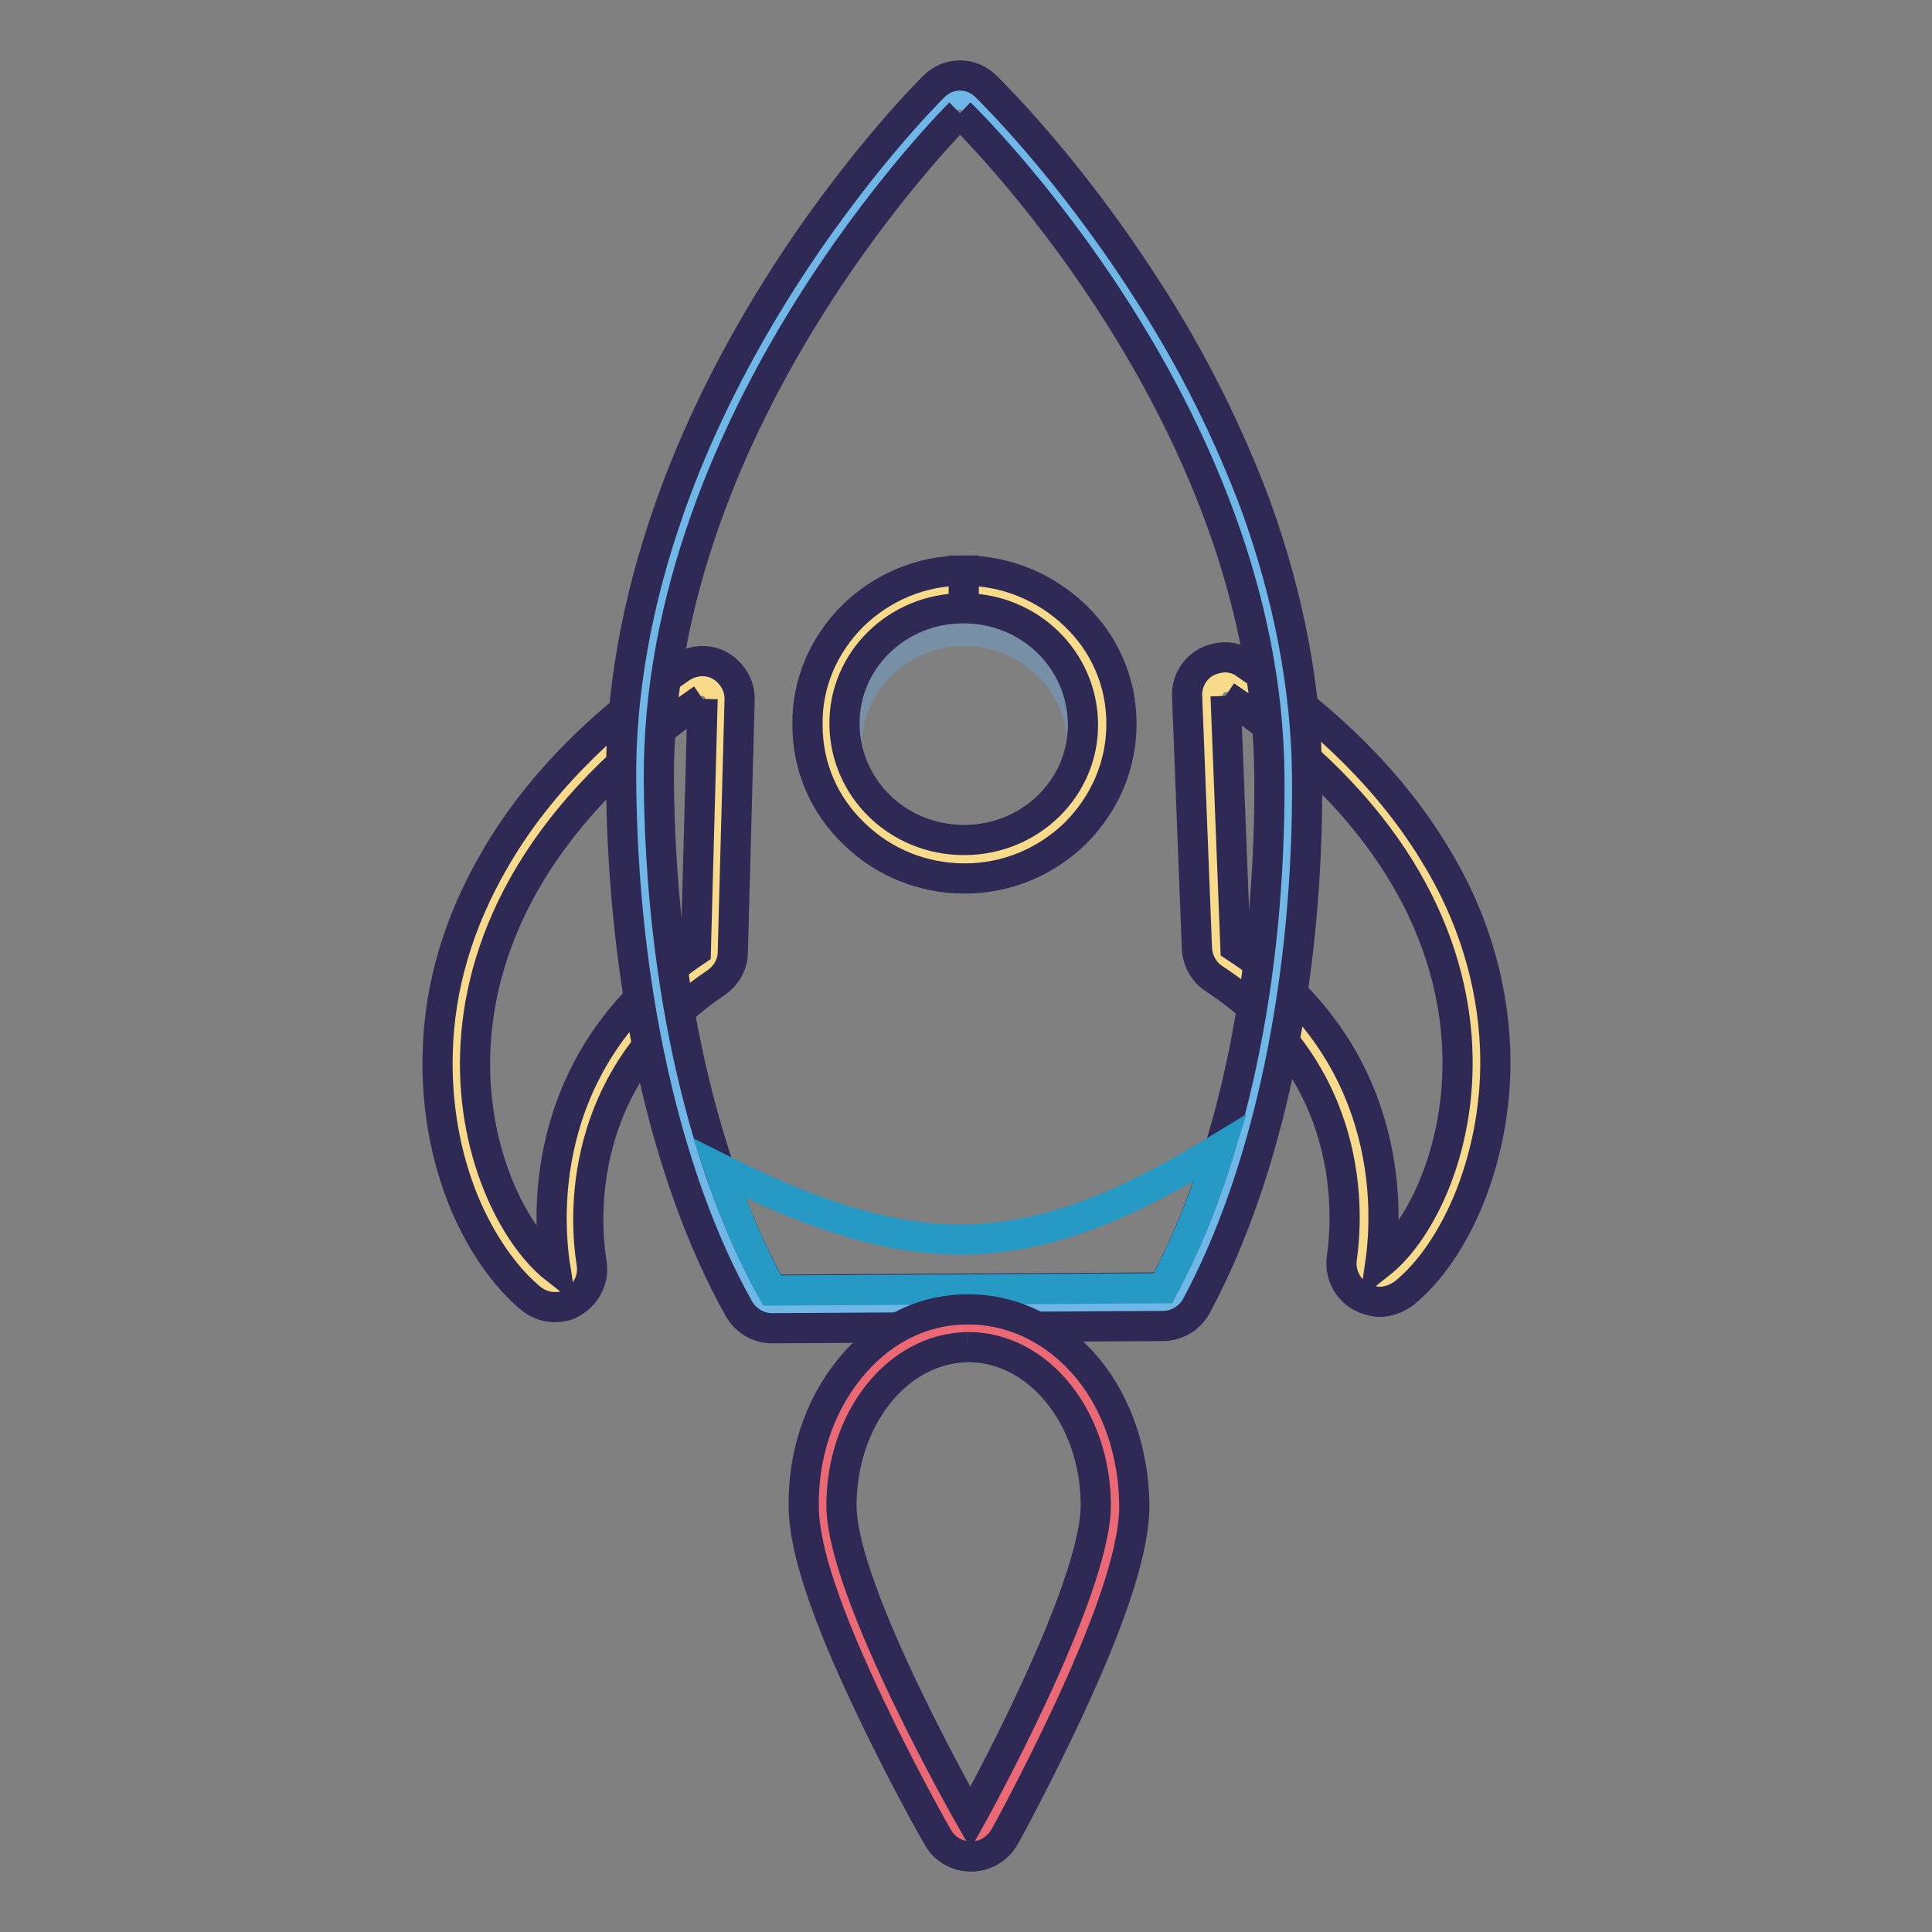
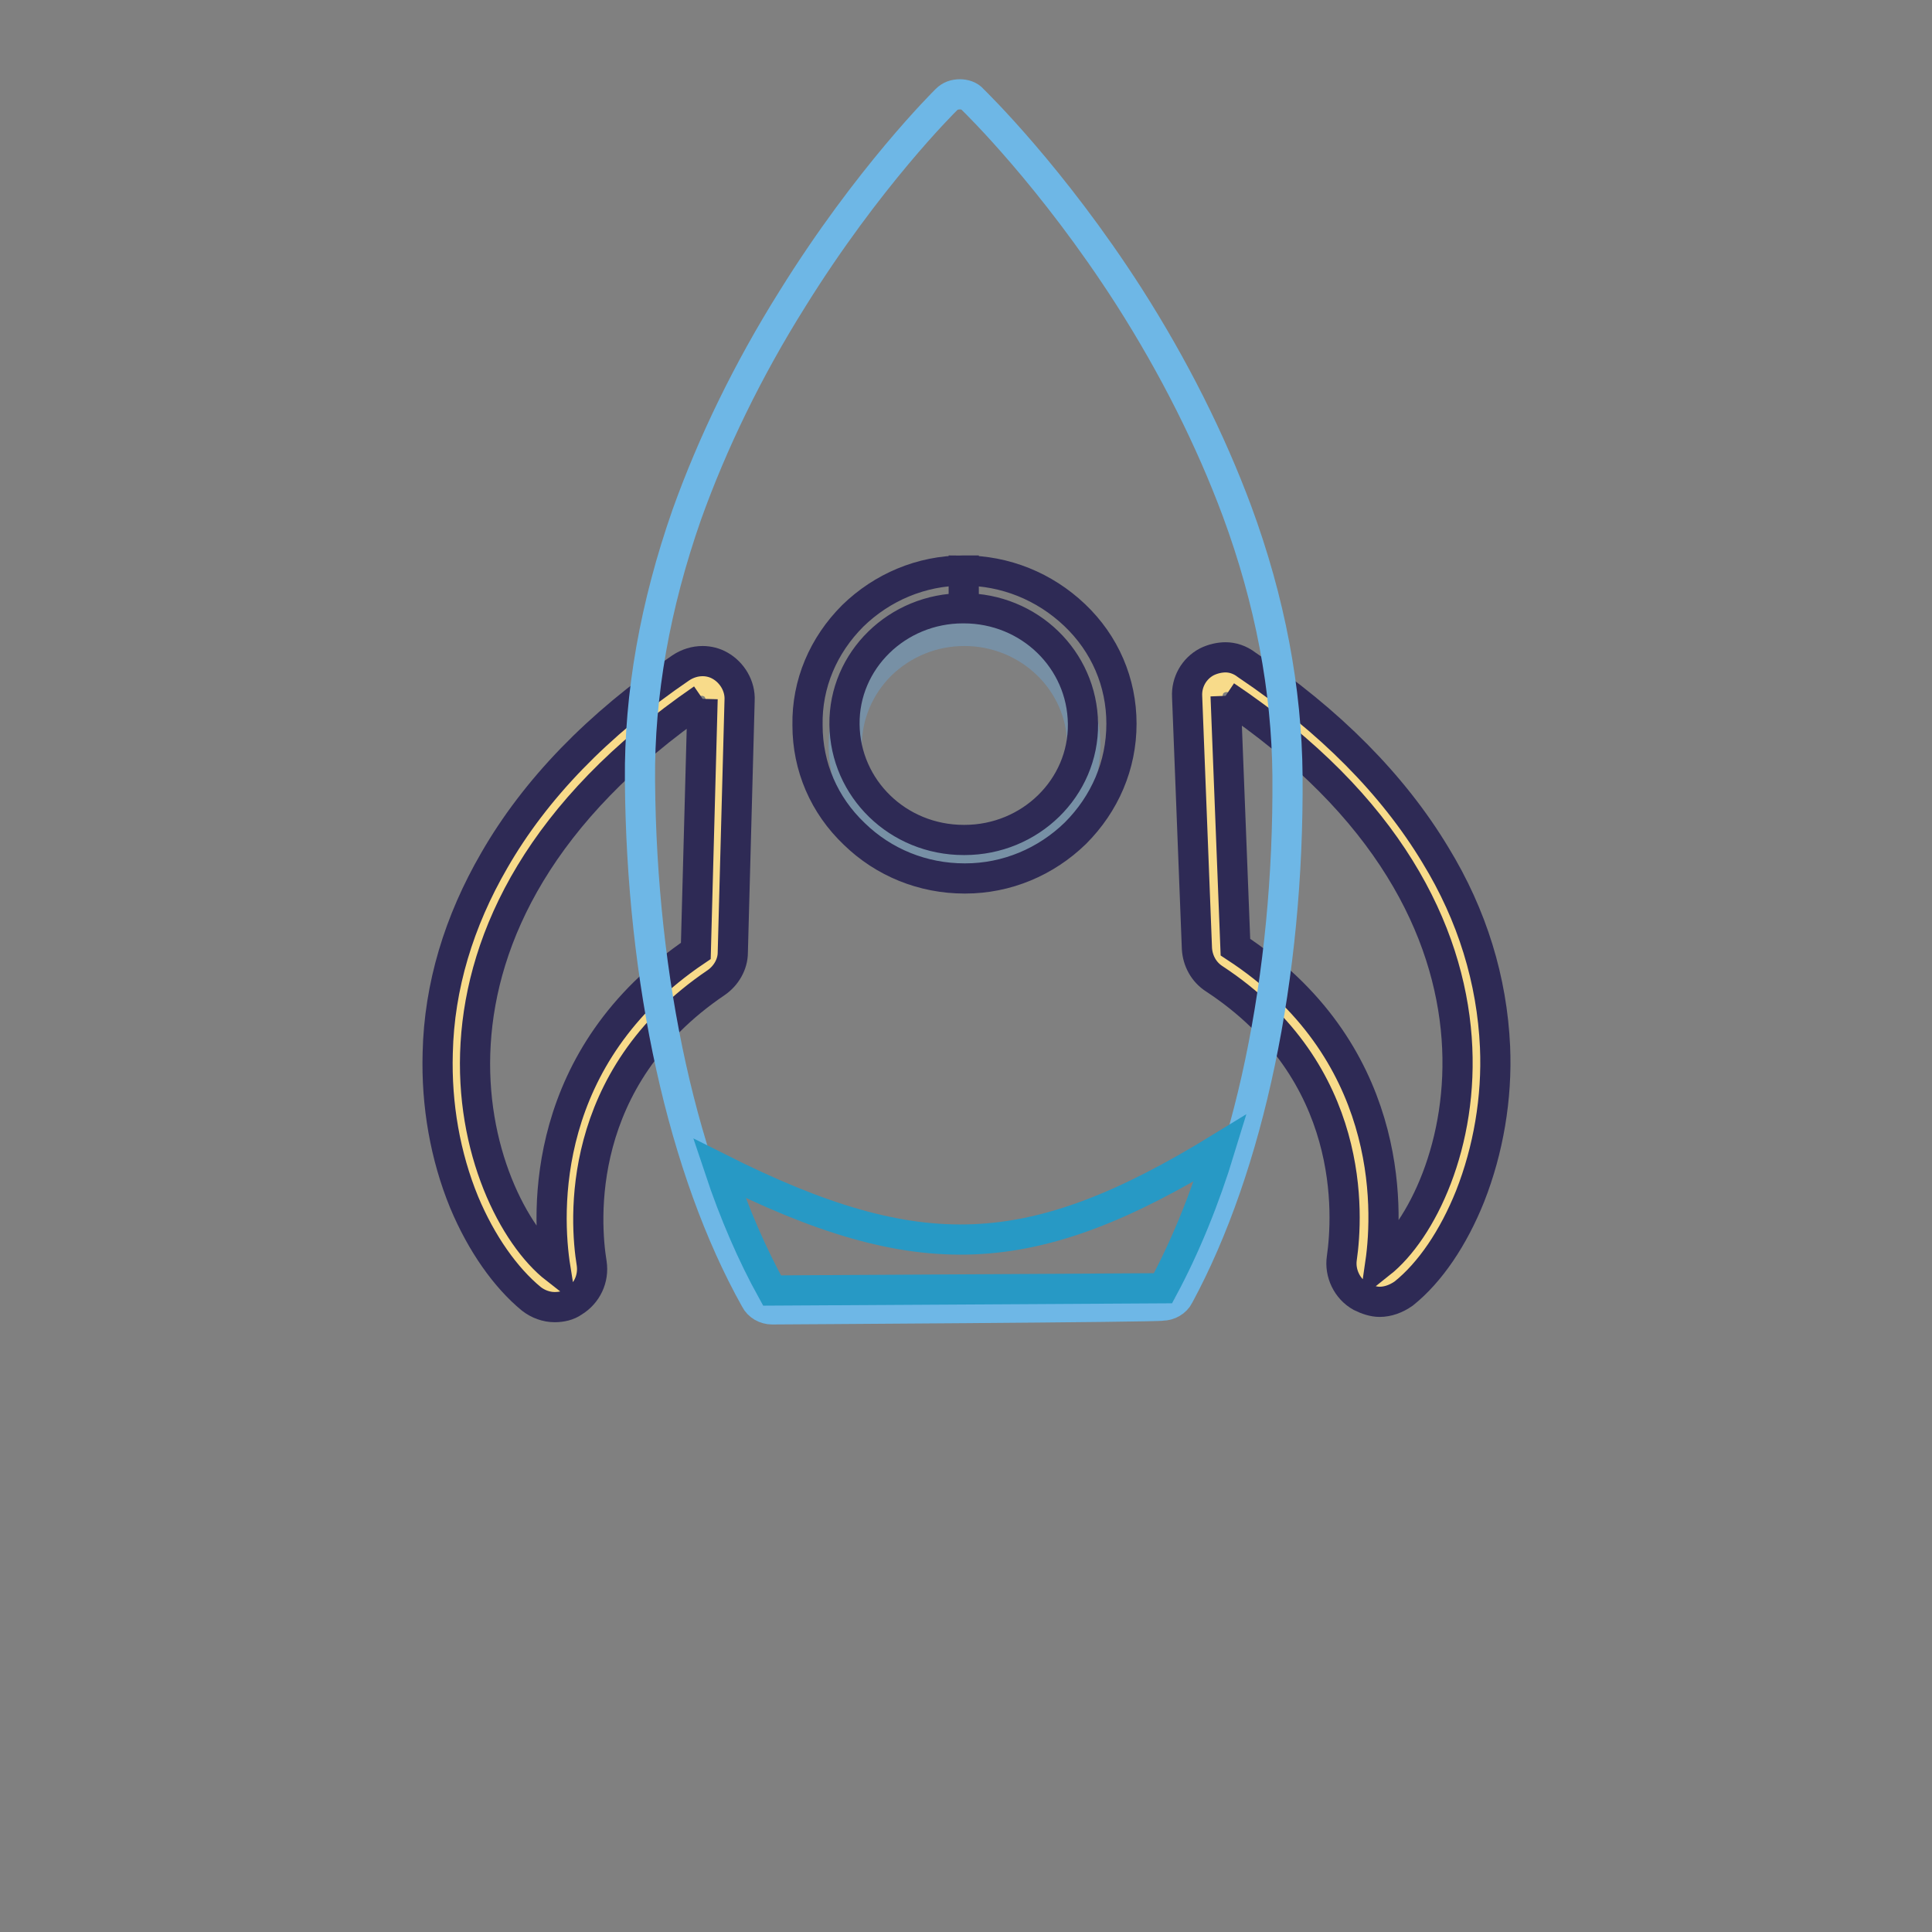
<svg xmlns="http://www.w3.org/2000/svg" version="1.1" x="0px" y="0px" viewBox="0 0 256 256" enable-background="new 0 0 256 256" xml:space="preserve">
  <rect x="0" y="0" width="256" height="256" fill="#808080" stroke="none" />
  <g>
    <path stroke-width="4" fill-opacity="0" stroke="#f8db8a" d="M73.5,170.6c-0.6,0-1.1-0.2-1.6-0.5c-5.9-4.6-12-16.1-11.5-30.5c0.4-12.8,6.1-31.8,31.2-49 c0.4-0.3,0.9-0.4,1.4-0.4c0.4,0,0.8,0.1,1.2,0.3c0.8,0.4,1.3,1.3,1.3,2.3L94.6,126c0,0.8-0.4,1.6-1.1,2 c-20,13.4-18.5,33.7-17.5,39.6c0.2,1-0.3,2-1.2,2.6C74.4,170.5,74,170.6,73.5,170.6z" />
    <path stroke-width="4" fill-opacity="0" stroke="#2e2a55" d="M93.1,92.6l-0.9,33.4c-20.6,13.9-19.8,34.6-18.6,42.1C62.6,159.5,49.9,122.3,93.1,92.6 M93.1,87.6 c-1,0-2,0.3-2.9,0.9c-11,7.5-19.3,16.1-24.7,25.5c-4.7,8.1-7.3,16.7-7.5,25.5c-0.2,6.9,1,13.7,3.5,19.8c2.3,5.5,5.5,10,8.9,12.8 c0.9,0.7,2,1.1,3.1,1.1c0.9,0,1.8-0.2,2.5-0.7c1.8-1.1,2.7-3.1,2.4-5.1c-0.9-5.5-2.3-24.5,16.5-37.2c1.3-0.9,2.2-2.4,2.2-4 l0.9-33.4c0.1-1.9-1-3.7-2.6-4.6C94.7,87.8,93.9,87.6,93.1,87.6L93.1,87.6z" />
    <path stroke-width="4" fill-opacity="0" stroke="#f8db8a" d="M182.9,169.9c-0.4,0-0.9-0.1-1.3-0.3c-0.9-0.5-1.4-1.5-1.2-2.5c0.9-5.9,2.1-26.2-18-39.4 c-0.7-0.4-1.1-1.2-1.1-2l-1.3-33.4c0-1,0.4-1.8,1.3-2.3c0.4-0.2,0.8-0.3,1.2-0.3c0.5,0,1,0.1,1.4,0.4c25.3,17,31.3,35.8,31.8,48.7 c0.6,14.4-5.3,25.9-11.1,30.6C184,169.7,183.4,169.9,182.9,169.9z" />
    <path stroke-width="4" fill-opacity="0" stroke="#2e2a55" d="M162.4,92.2c43.5,29.2,31.3,66.6,20.5,75.2c1.1-7.6,1.6-28.3-19.2-41.9L162.4,92.2 M162.4,87.1 c-0.8,0-1.7,0.2-2.5,0.6c-1.7,0.9-2.7,2.7-2.6,4.6l1.3,33.4c0.1,1.6,0.9,3.1,2.3,4c18.9,12.4,17.7,31.4,16.9,37 c-0.3,2,0.7,4.1,2.5,5.1c0.8,0.4,1.7,0.7,2.5,0.7c1.1,0,2.2-0.4,3.2-1.1c3.5-2.8,6.6-7.4,8.8-12.9c2.4-6.1,3.6-13,3.3-19.8 c-0.4-8.8-3-17.4-7.9-25.4c-5.6-9.3-14-17.8-25-25.2C164.3,87.4,163.3,87.1,162.4,87.1L162.4,87.1z" />
-     <path stroke-width="4" fill-opacity="0" stroke="#ffffff" d="M112,98.7c0,8.5,7.1,15.3,15.8,15.3c8.7,0,15.8-6.9,15.8-15.3c0-8.5-7.1-15.3-15.8-15.3 C119,83.3,112,90.2,112,98.7L112,98.7z" />
    <path stroke-width="4" fill-opacity="0" stroke="#7790a5" d="M127.8,114.3c-8.8,0-16-6.9-16-15.5c0-4.2,1.6-8.1,4.6-11c3-3,7-4.6,11.3-4.6h0.1c8.8,0,16,6.9,16,15.5 c0,4.2-1.6,8.1-4.6,11c-3,3-7,4.6-11.3,4.6H127.8z M127.8,83.6L127.8,83.6c-4.2,0-8.1,1.6-11.1,4.5c-2.9,2.9-4.5,6.7-4.5,10.7 c0.1,8.3,7,15,15.6,15h0.1c4.2,0,8.1-1.6,11-4.5c2.9-2.9,4.5-6.7,4.5-10.7C143.3,90.3,136.3,83.6,127.8,83.6z" />
    <path stroke-width="4" fill-opacity="0" stroke="#6eb7e6" d="M102.3,173.5c-0.9,0-1.8-0.5-2.2-1.3C90.5,155.1,85,130,84.8,103.4c-0.1-11.4,2-23.2,6.2-35.2 c3.4-9.5,8.1-19.2,14-28.6c10-16.1,20-26,20.4-26.4c0.5-0.5,1.1-0.7,1.8-0.7c0.6,0,1.3,0.2,1.7,0.7c0.4,0.4,10.5,10.2,20.7,26.1 c6,9.4,10.8,19,14.3,28.4c4.4,11.9,6.6,23.7,6.7,35.1c0.2,26.6-5.1,51.7-14.4,68.9c-0.4,0.8-1.3,1.3-2.2,1.3 C154.1,173.2,102.3,173.5,102.3,173.5L102.3,173.5z" />
-     <path stroke-width="4" fill-opacity="0" stroke="#2e2a55" d="M127.2,15c0,0,40.7,39.2,41,87.9c0.2,27.2-5.3,51.5-14.1,67.7l-51.8,0.3c-9-16.1-14.8-40.4-15-67.5 C87,54.7,127.2,15,127.2,15 M127.2,10c-1.3,0-2.5,0.5-3.5,1.5c-0.4,0.4-10.6,10.5-20.8,26.8c-6,9.6-10.8,19.4-14.2,29.1 c-4.3,12.2-6.5,24.4-6.4,36c0.2,27,5.8,52.5,15.6,70c0.9,1.6,2.6,2.6,4.4,2.6h0l51.8-0.3c1.8,0,3.5-1,4.4-2.6 c9.5-17.6,14.9-43.2,14.7-70.1c-0.1-11.7-2.4-23.8-6.8-36c-3.6-9.6-8.4-19.4-14.6-28.9c-10.4-16.2-20.7-26.2-21.1-26.6 C129.7,10.5,128.5,10,127.2,10L127.2,10z" />
    <path stroke-width="4" fill-opacity="0" stroke="#2799c5" d="M154.1,170.7c2.9-5.4,5.5-11.7,7.6-18.6c-25.1,15.4-39.9,16-66.4,2.7c2,6,4.4,11.5,7,16.2L154.1,170.7z" />
-     <path stroke-width="4" fill-opacity="0" stroke="#f8db8a" d="M127.7,113.8c-10,0-18.2-8-18.3-17.8c0-4.8,1.8-9.3,5.3-12.7c3.4-3.4,8-5.3,12.9-5.3h0.1 c10,0,18.2,8,18.3,17.8c0,4.8-1.8,9.3-5.3,12.7c-3.4,3.4-8,5.3-12.9,5.3H127.7z" />
    <path stroke-width="4" fill-opacity="0" stroke="#2e2a55" d="M127.7,80.6c8.7,0,15.7,6.8,15.8,15.3c0.1,8.5-7,15.4-15.7,15.4h-0.1c-8.7,0-15.7-6.8-15.8-15.3 c-0.1-8.5,7-15.4,15.7-15.4H127.7 M127.7,75.6v5V75.6h-0.1c-5.5,0-10.7,2.2-14.6,6c-3.9,3.9-6.1,9-6,14.5c0,5.5,2.2,10.6,6.2,14.4 c3.9,3.8,9.1,5.9,14.6,5.9h0.1c5.5,0,10.7-2.2,14.6-6c3.9-3.9,6.1-9,6.1-14.5c0-5.5-2.2-10.6-6.2-14.4 C138.4,77.7,133.2,75.6,127.7,75.6z" />
-     <path stroke-width="4" fill-opacity="0" stroke="#eb6975" d="M128.6,243.5c-0.9,0-1.7-0.5-2.2-1.3c-0.7-1.2-17.4-30.6-17.4-42.6c0-6.2,1.9-12,5.4-16.4 c3.6-4.6,8.6-7.1,13.8-7.2h0.1c5.3,0,10.2,2.5,13.9,7c3.6,4.4,5.5,10.2,5.6,16.3c0.1,12.1-16.2,41.6-16.9,42.9 C130.4,243,129.6,243.5,128.6,243.5L128.6,243.5z" />
-     <path stroke-width="4" fill-opacity="0" stroke="#2e2a55" d="M128.3,178.5c9.3,0,16.8,9.3,16.9,20.8c0.1,11.6-16.6,41.6-16.6,41.6s-17.1-29.9-17.1-41.4 C111.5,188,118.9,178.6,128.3,178.5L128.3,178.5 M128.3,173.5h-0.1c-6.1,0-11.7,2.9-15.8,8.1c-3.9,4.9-6,11.3-5.9,18 c0,5.6,3,14.5,9.1,27.2c4.3,9,8.5,16.4,8.7,16.7c0.9,1.6,2.6,2.5,4.4,2.5h0c1.8,0,3.5-1,4.4-2.6c0.2-0.3,4.3-7.8,8.5-16.8 c5.9-12.7,8.8-21.7,8.7-27.3c-0.1-6.7-2.2-13.1-6.1-17.9C140,176.3,134.3,173.5,128.3,173.5L128.3,173.5z" />
  </g>
</svg>